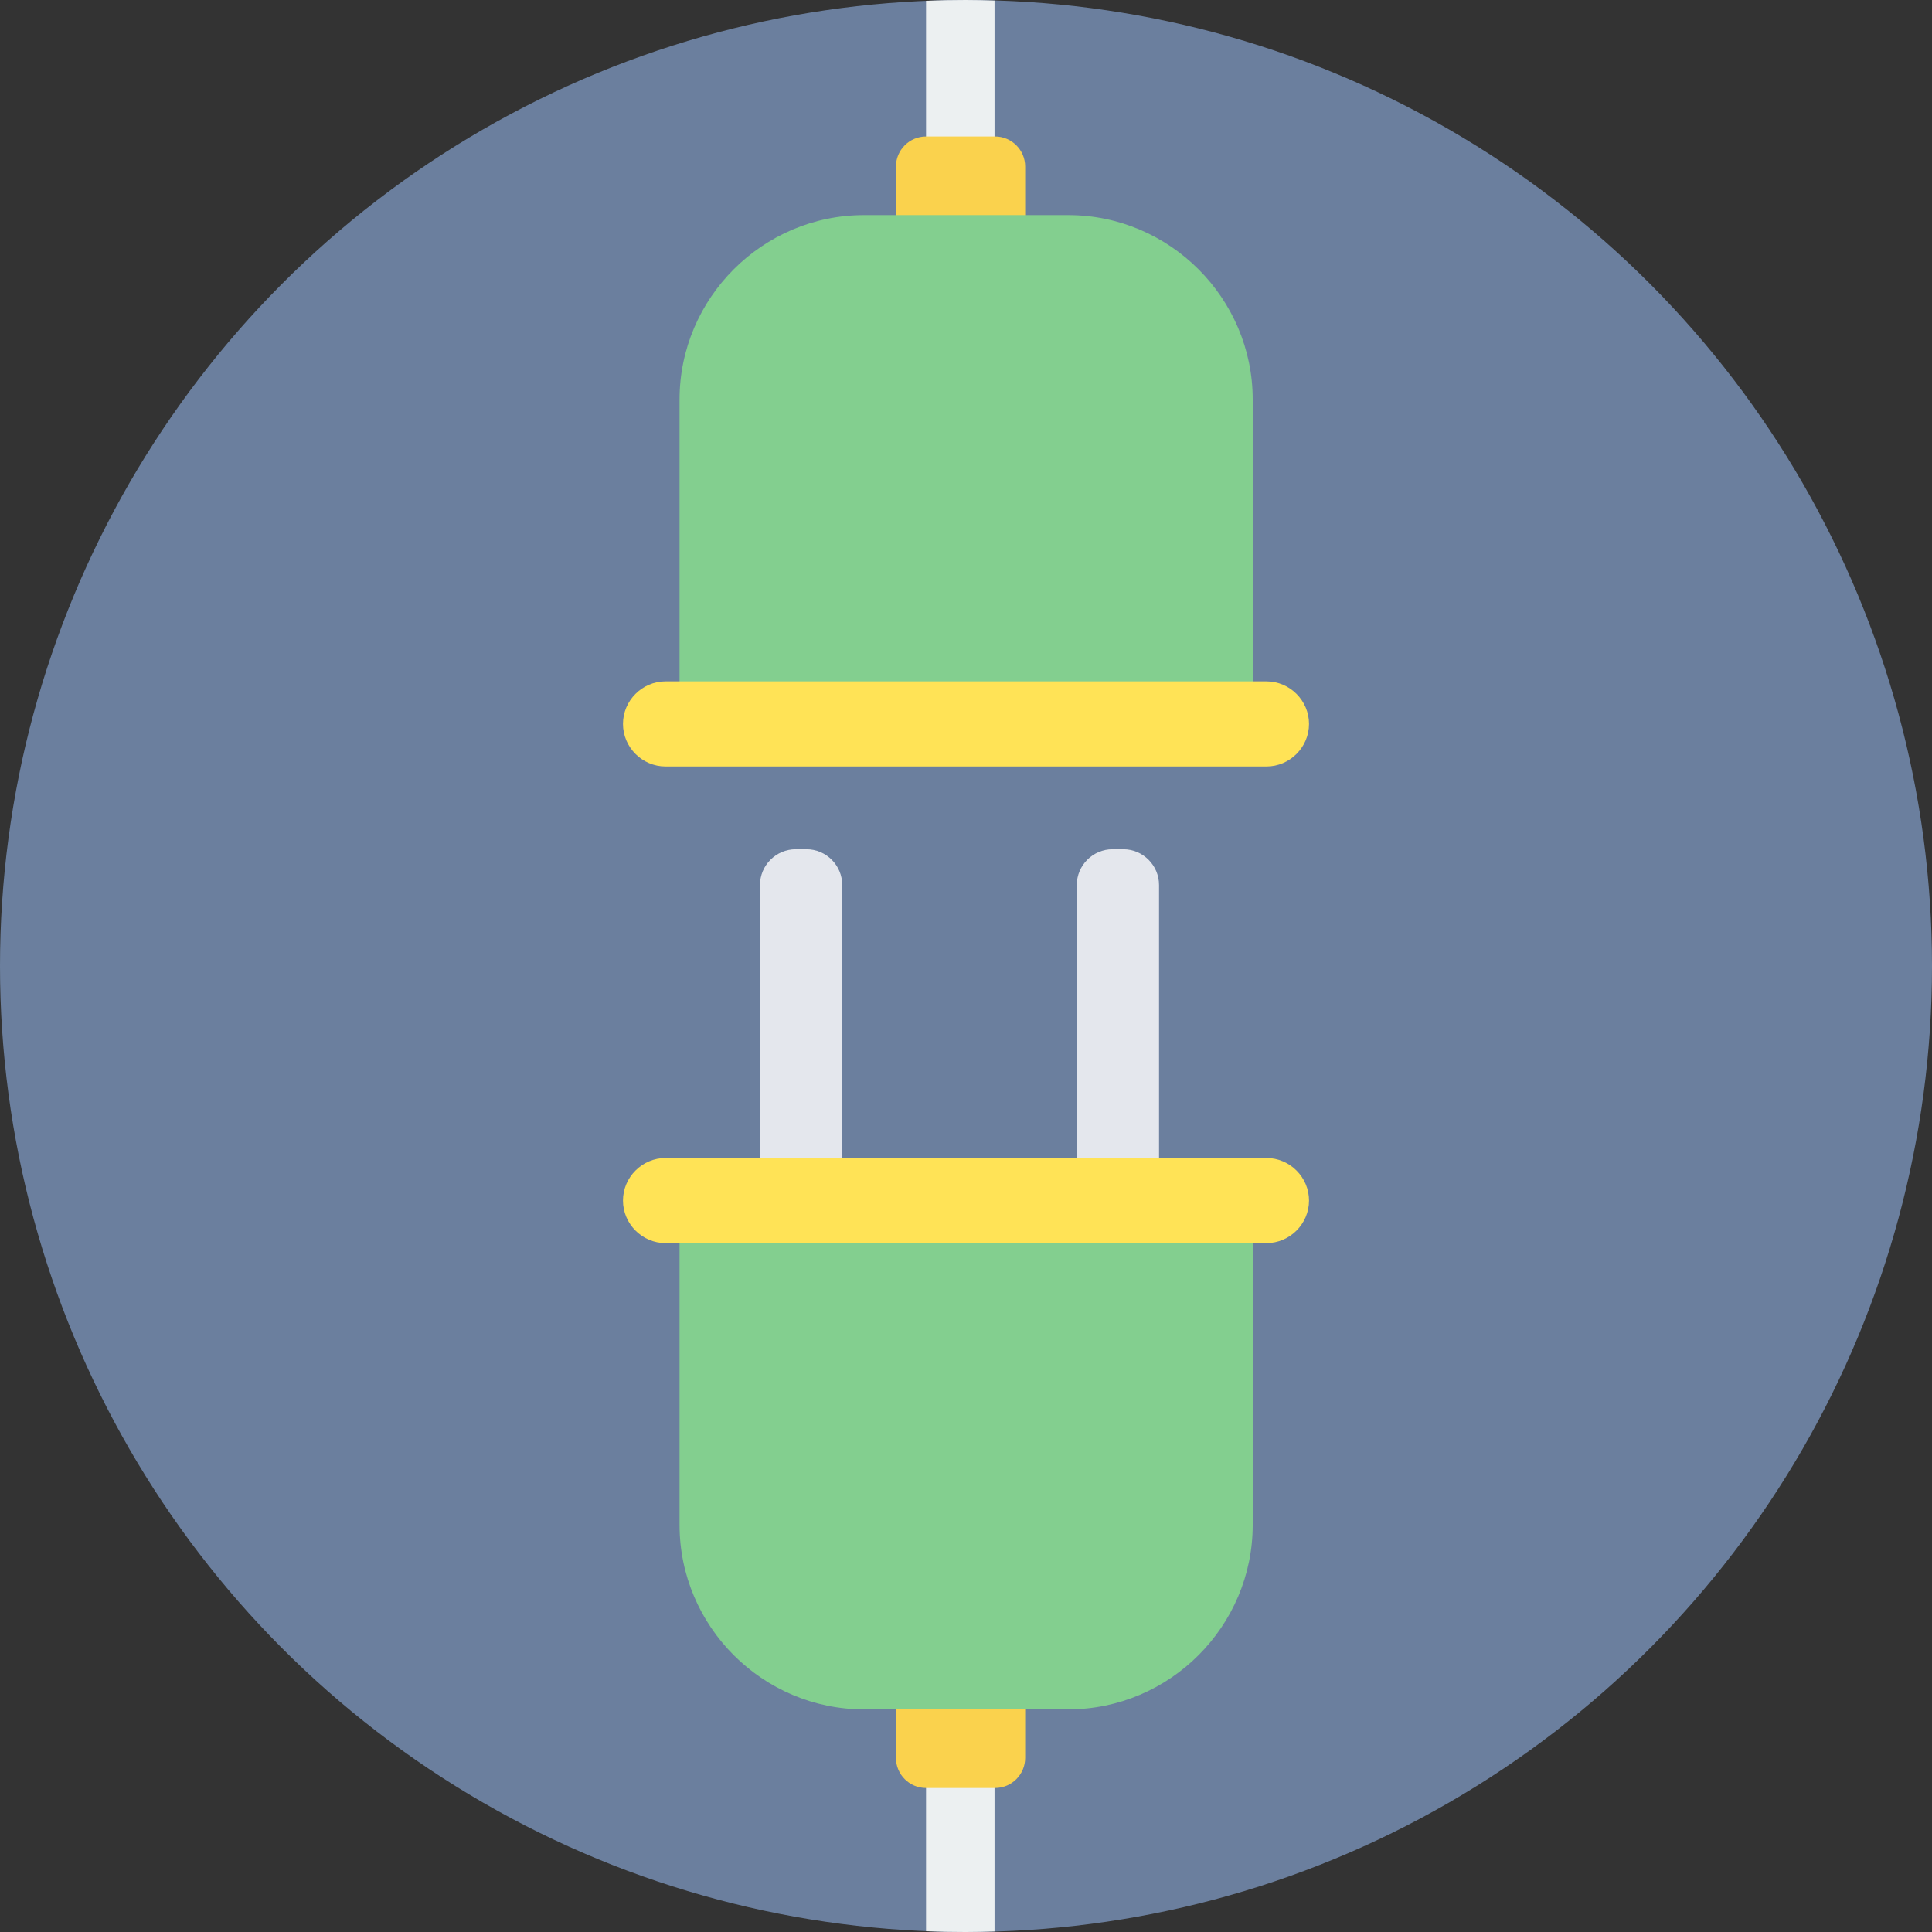
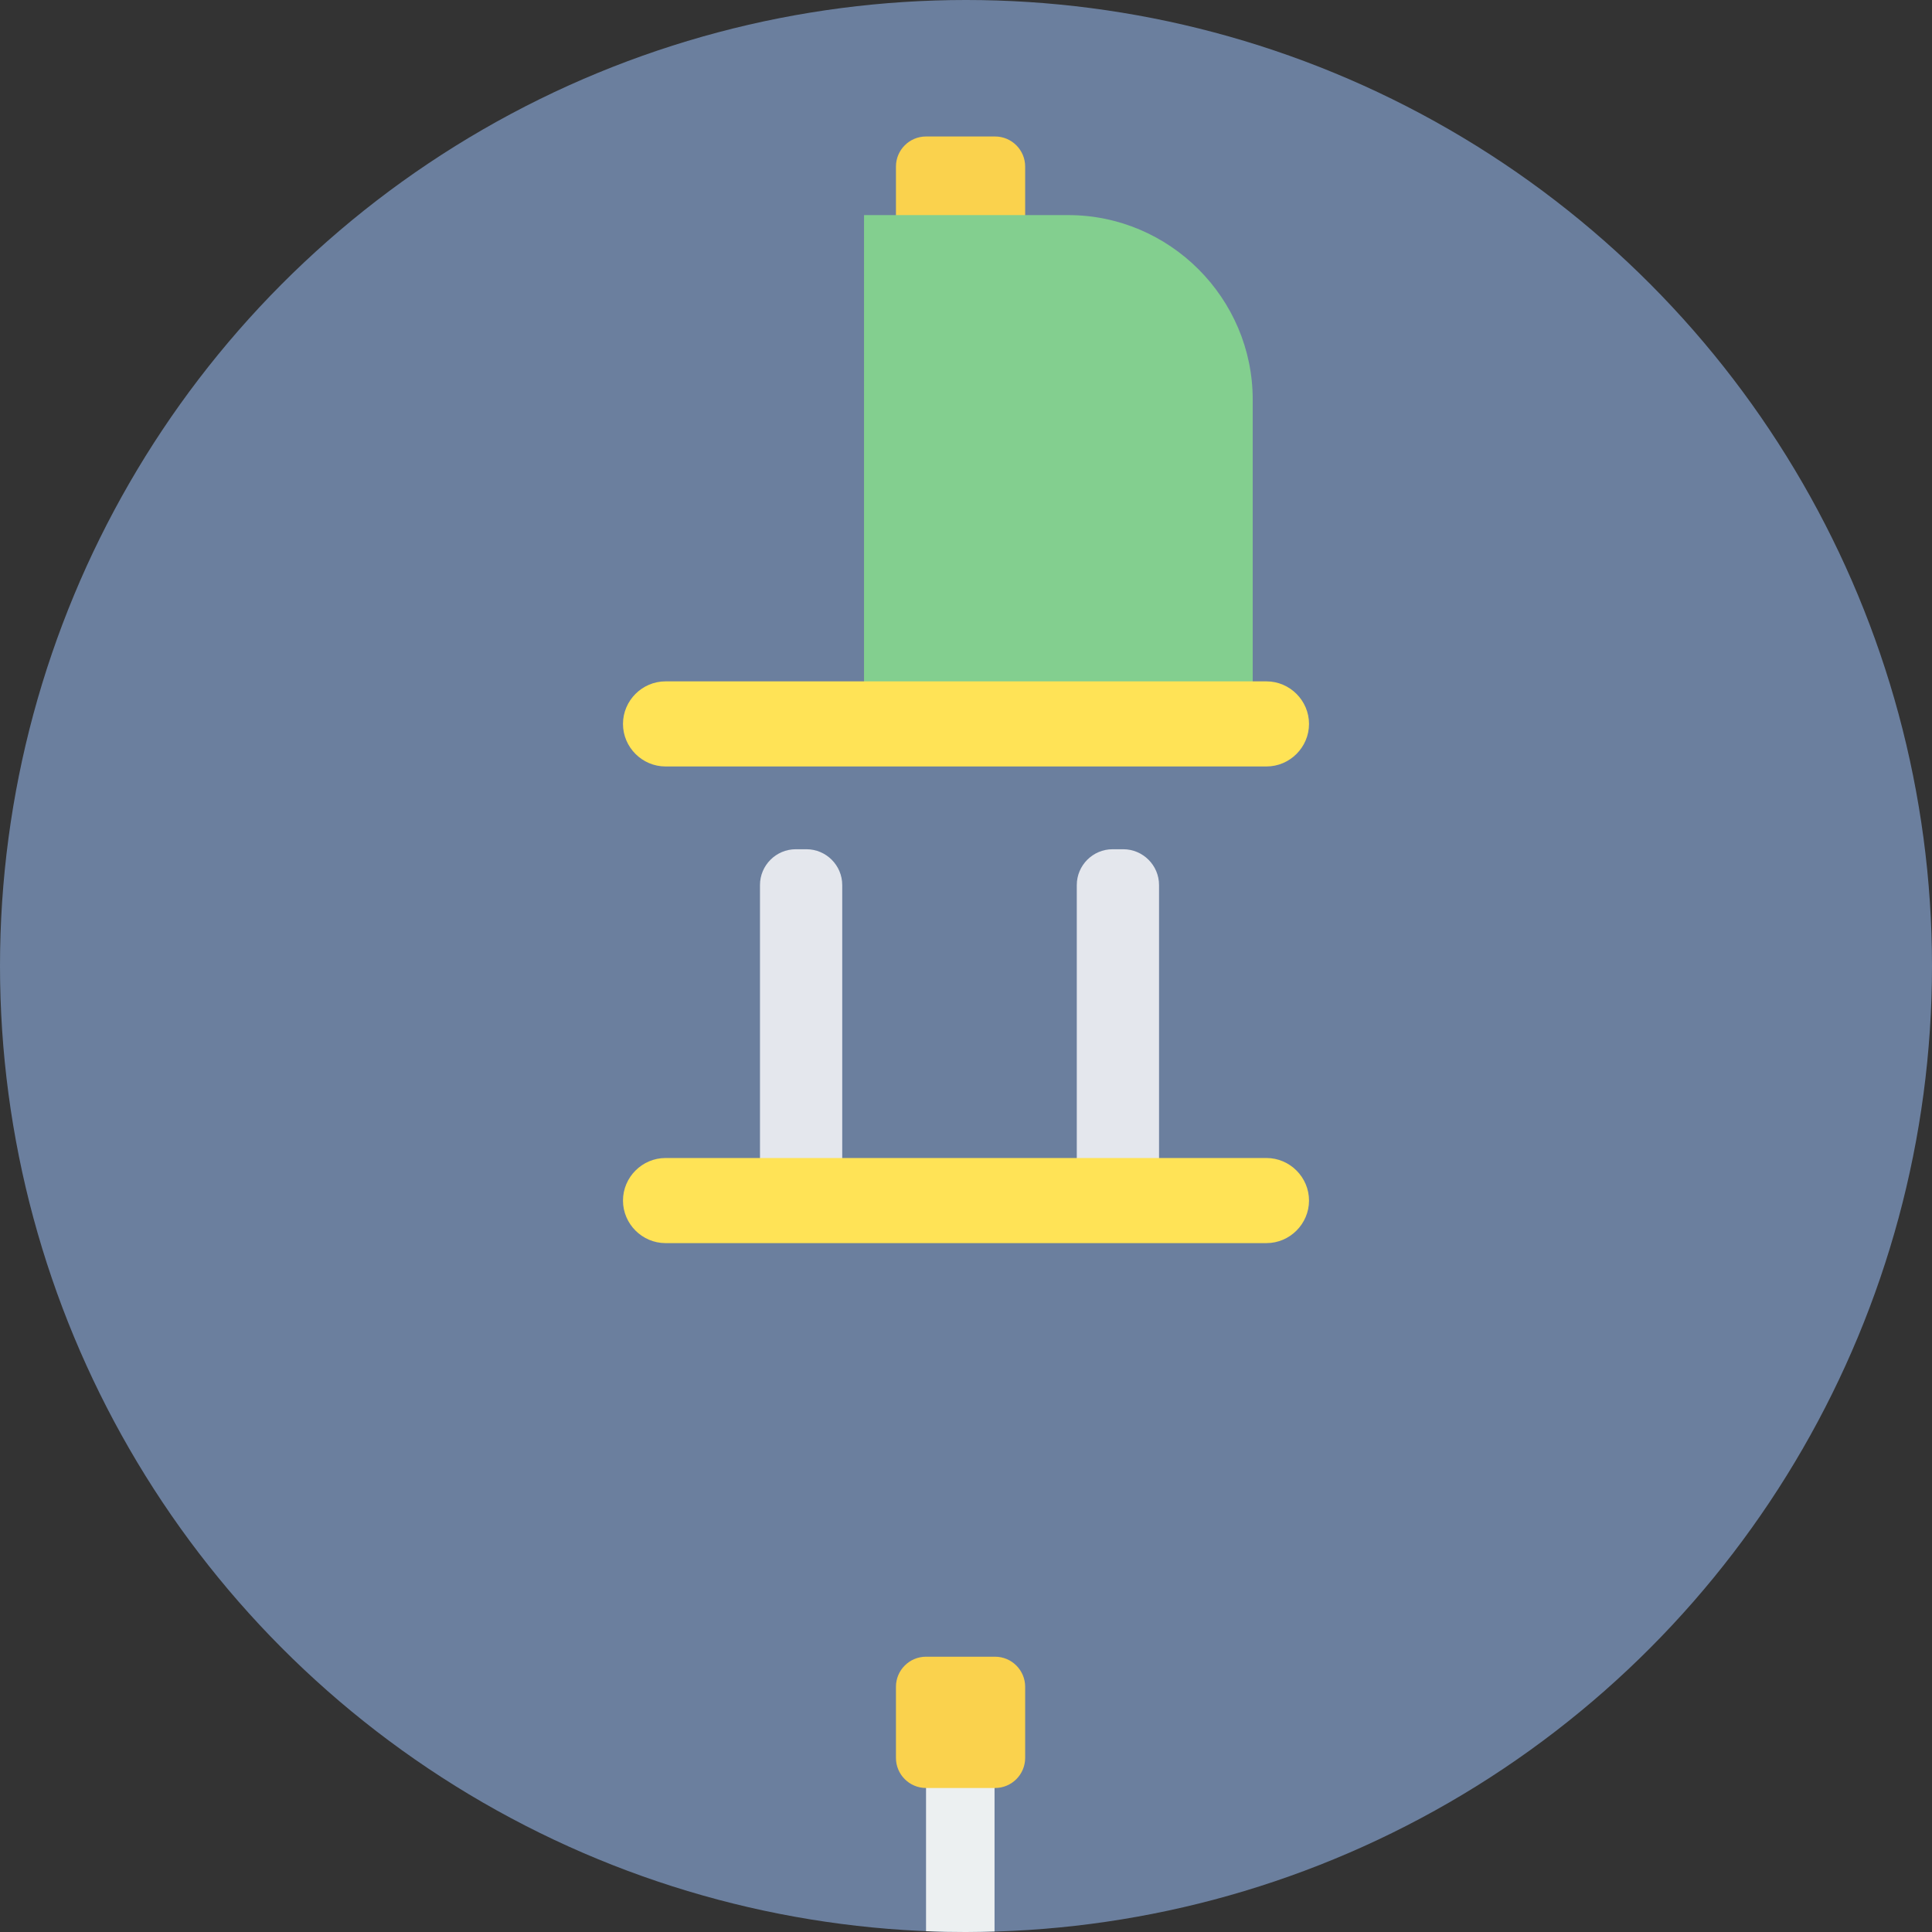
<svg xmlns="http://www.w3.org/2000/svg" height="800px" width="800px" version="1.1" id="Layer_1" viewBox="0 0 512 512" xml:space="preserve">
  <rect x="0" y="0" width="512" height="512" fill="#333333" stroke="none" />
  <circle style="fill:#6B7F9E;" cx="256" cy="256" r="256" />
-   <path style="fill:#ECF0F1;" d="M245.479,39.469h18.084V0.138C261.02,0.069,258.475,0,255.931,0c-3.507,0-7.014,0.069-10.521,0.206  v39.263H245.479z" />
  <path style="fill:#FAD24D;" d="M245.411,70.962h18.291c4.401,0,7.976-3.576,7.976-7.976V44.145c0-4.401-3.576-7.976-7.976-7.976  h-18.291c-4.401,0-7.976,3.576-7.976,7.976v18.841C237.434,67.387,241.01,70.962,245.411,70.962z" />
-   <path style="fill:#83CF8F;" d="M180.087,193.908h151.895v-88.015c0-26.886-22.004-48.89-48.89-48.89h-54.116  c-26.886,0-48.89,22.004-48.89,48.89V193.908z" />
+   <path style="fill:#83CF8F;" d="M180.087,193.908h151.895v-88.015c0-26.886-22.004-48.89-48.89-48.89h-54.116  V193.908z" />
  <path style="fill:#FFE356;" d="M176.374,203.122h159.252c6.189,0,11.277-5.088,11.277-11.277l0,0  c0-6.189-5.088-11.277-11.277-11.277H176.374c-6.189,0-11.277,5.088-11.277,11.277l0,0  C165.097,198.034,170.185,203.122,176.374,203.122z" />
  <g>
    <path style="fill:#E4E7ED;" d="M210.892,225.057h2.819c5.226,0,9.489,4.263,9.489,9.489v78.526c0,5.226-4.263,9.489-9.489,9.489   h-2.819c-5.226,0-9.489-4.263-9.489-9.489v-78.526C201.403,229.32,205.666,225.057,210.892,225.057z" />
    <path style="fill:#E4E7ED;" d="M294.85,225.057h2.819c5.226,0,9.489,4.263,9.489,9.489v78.526c0,5.226-4.263,9.489-9.489,9.489   h-2.819c-5.226,0-9.489-4.263-9.489-9.489v-78.526C285.361,229.32,289.624,225.057,294.85,225.057z" />
  </g>
  <path style="fill:#ECF0F1;" d="M245.479,470.537h18.084v41.326c-2.544,0.069-5.088,0.138-7.633,0.138  c-3.507,0-7.014-0.069-10.521-0.206v-41.188L245.479,470.537z" />
  <path style="fill:#FAD24D;" d="M245.411,439.044h18.291c4.401,0,7.976,3.576,7.976,7.976v18.841c0,4.401-3.576,7.976-7.976,7.976  h-18.291c-4.401,0-7.976-3.576-7.976-7.976V447.02C237.434,442.619,241.01,439.044,245.411,439.044z" />
-   <path style="fill:#83CF8F;" d="M180.087,316.098h151.895v88.015c0,26.886-22.004,48.89-48.89,48.89h-54.116  c-26.886,0-48.89-22.004-48.89-48.89V316.098z" />
  <path style="fill:#FFE356;" d="M176.374,306.884h159.252c6.189,0,11.277,5.088,11.277,11.277l0,0  c0,6.189-5.088,11.277-11.277,11.277H176.374c-6.189,0-11.277-5.088-11.277-11.277l0,0  C165.097,311.972,170.185,306.884,176.374,306.884z" />
</svg>